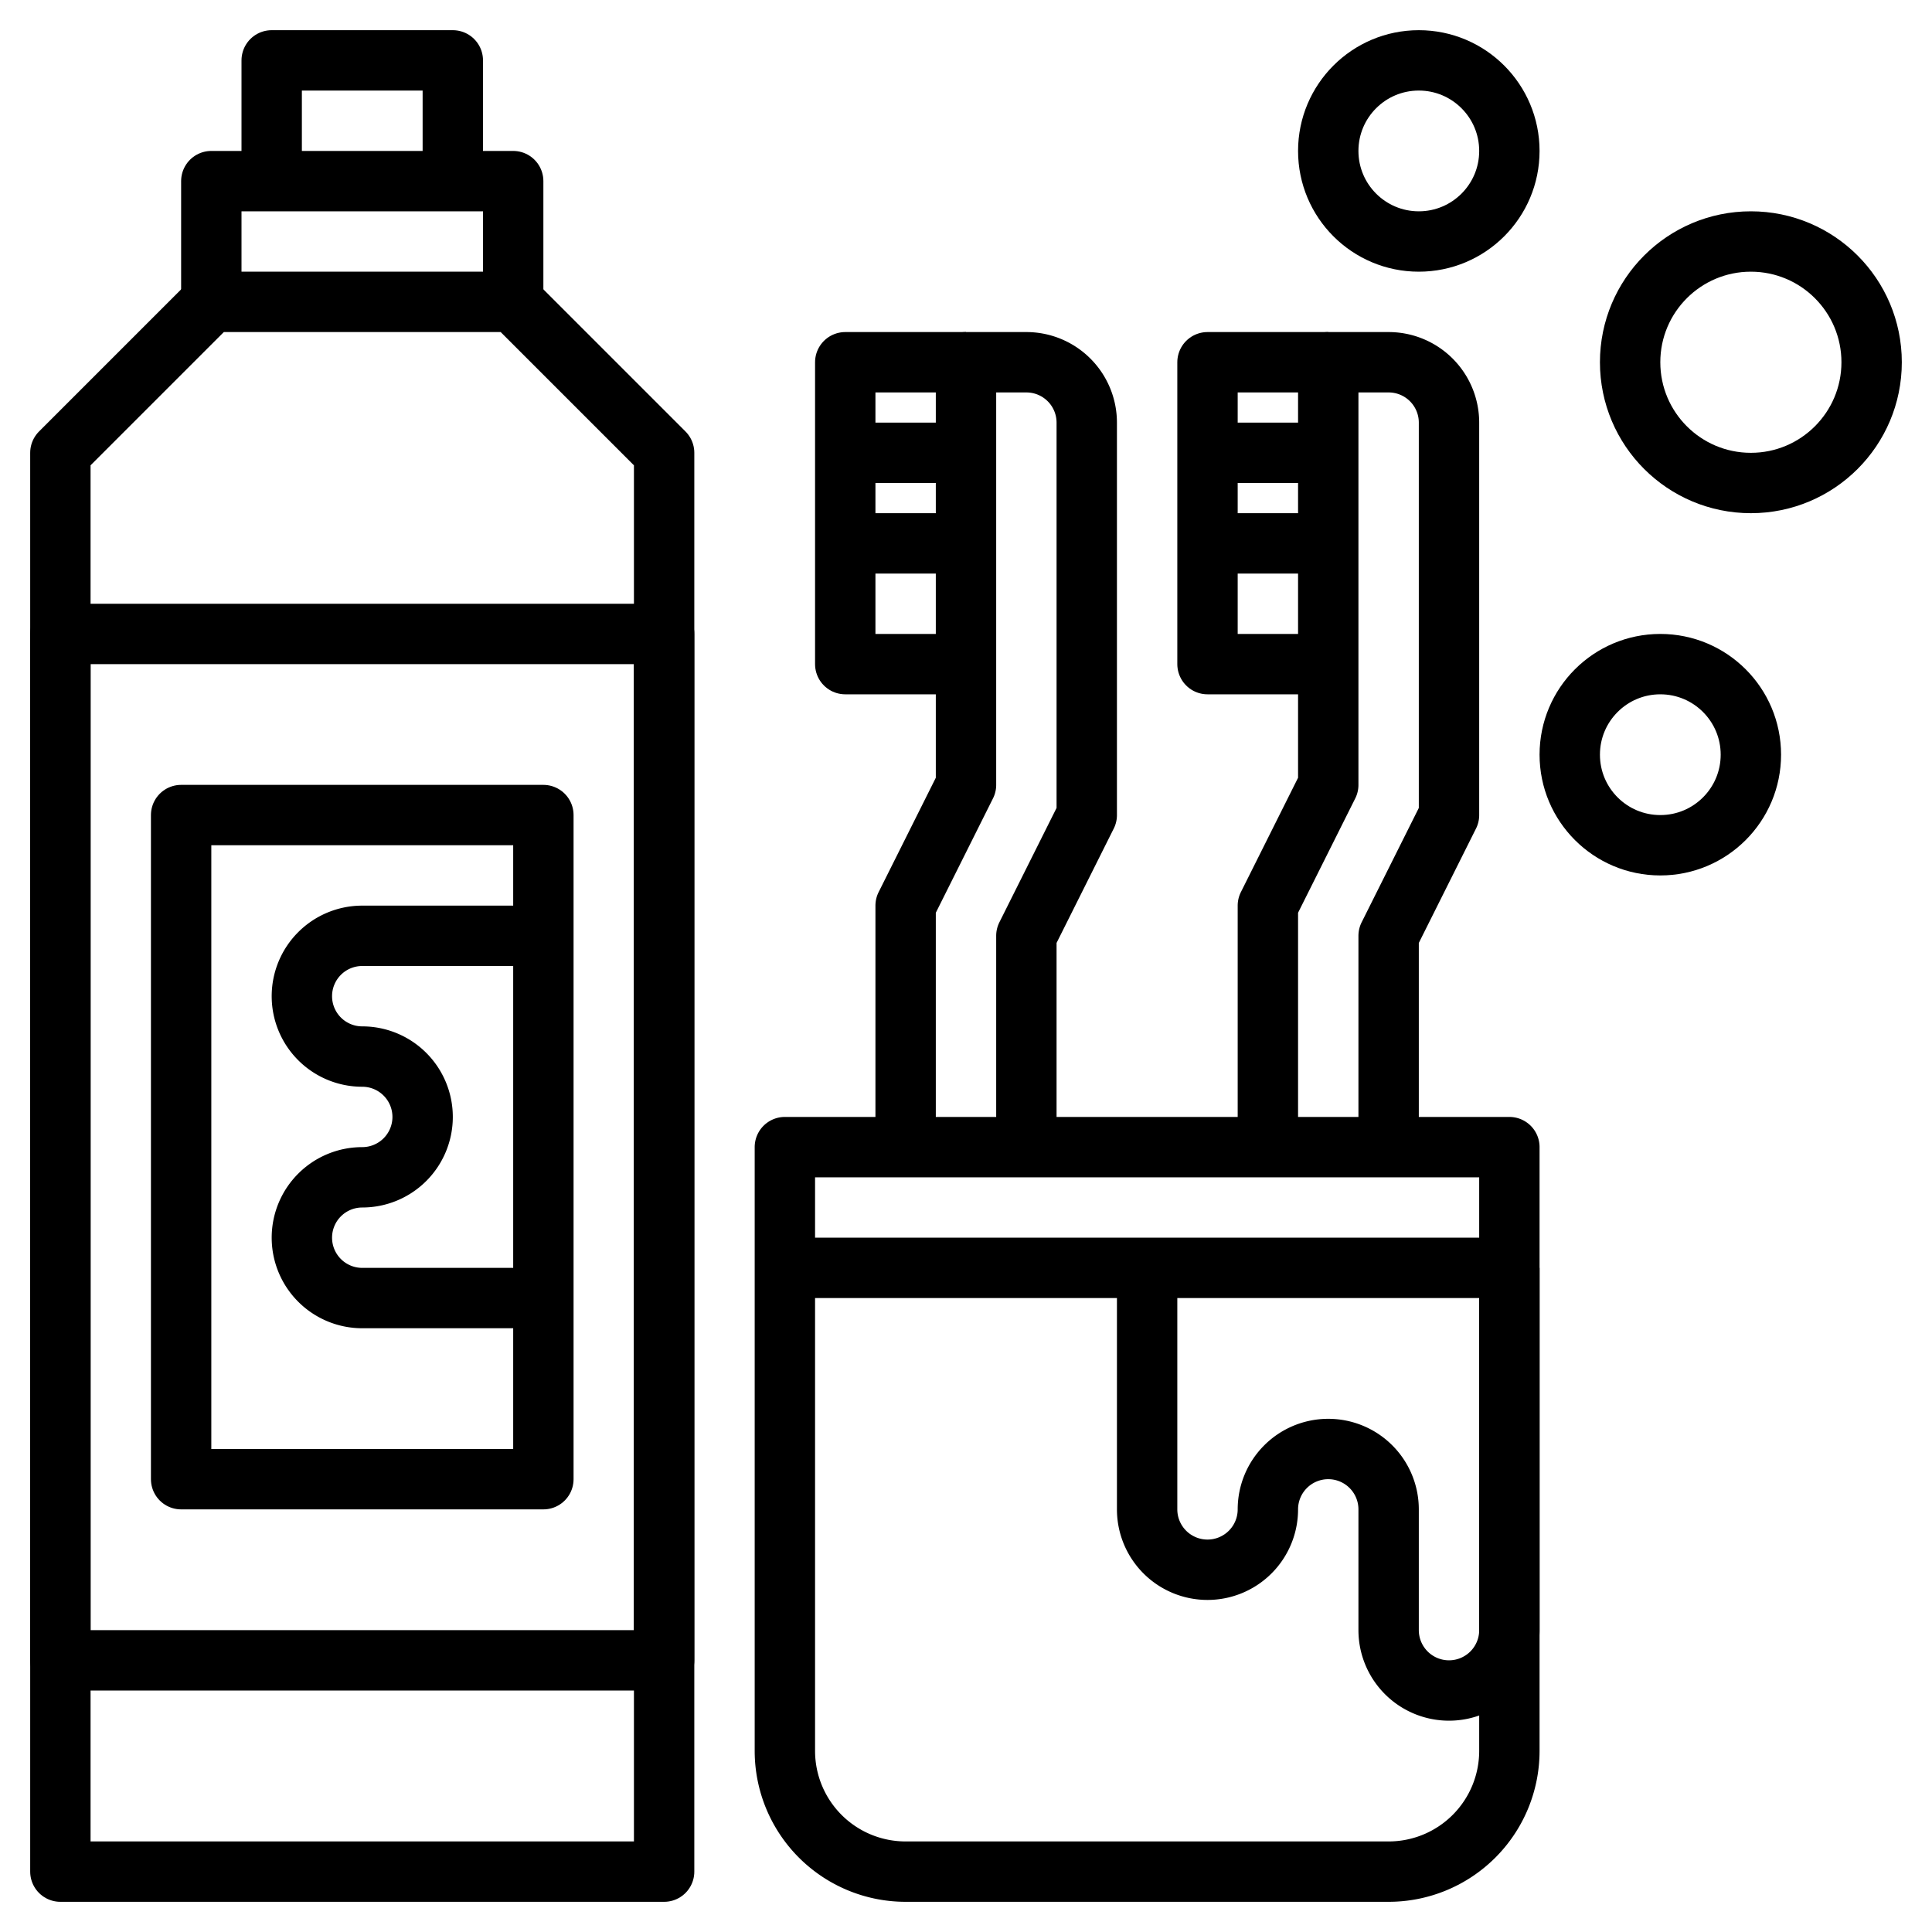
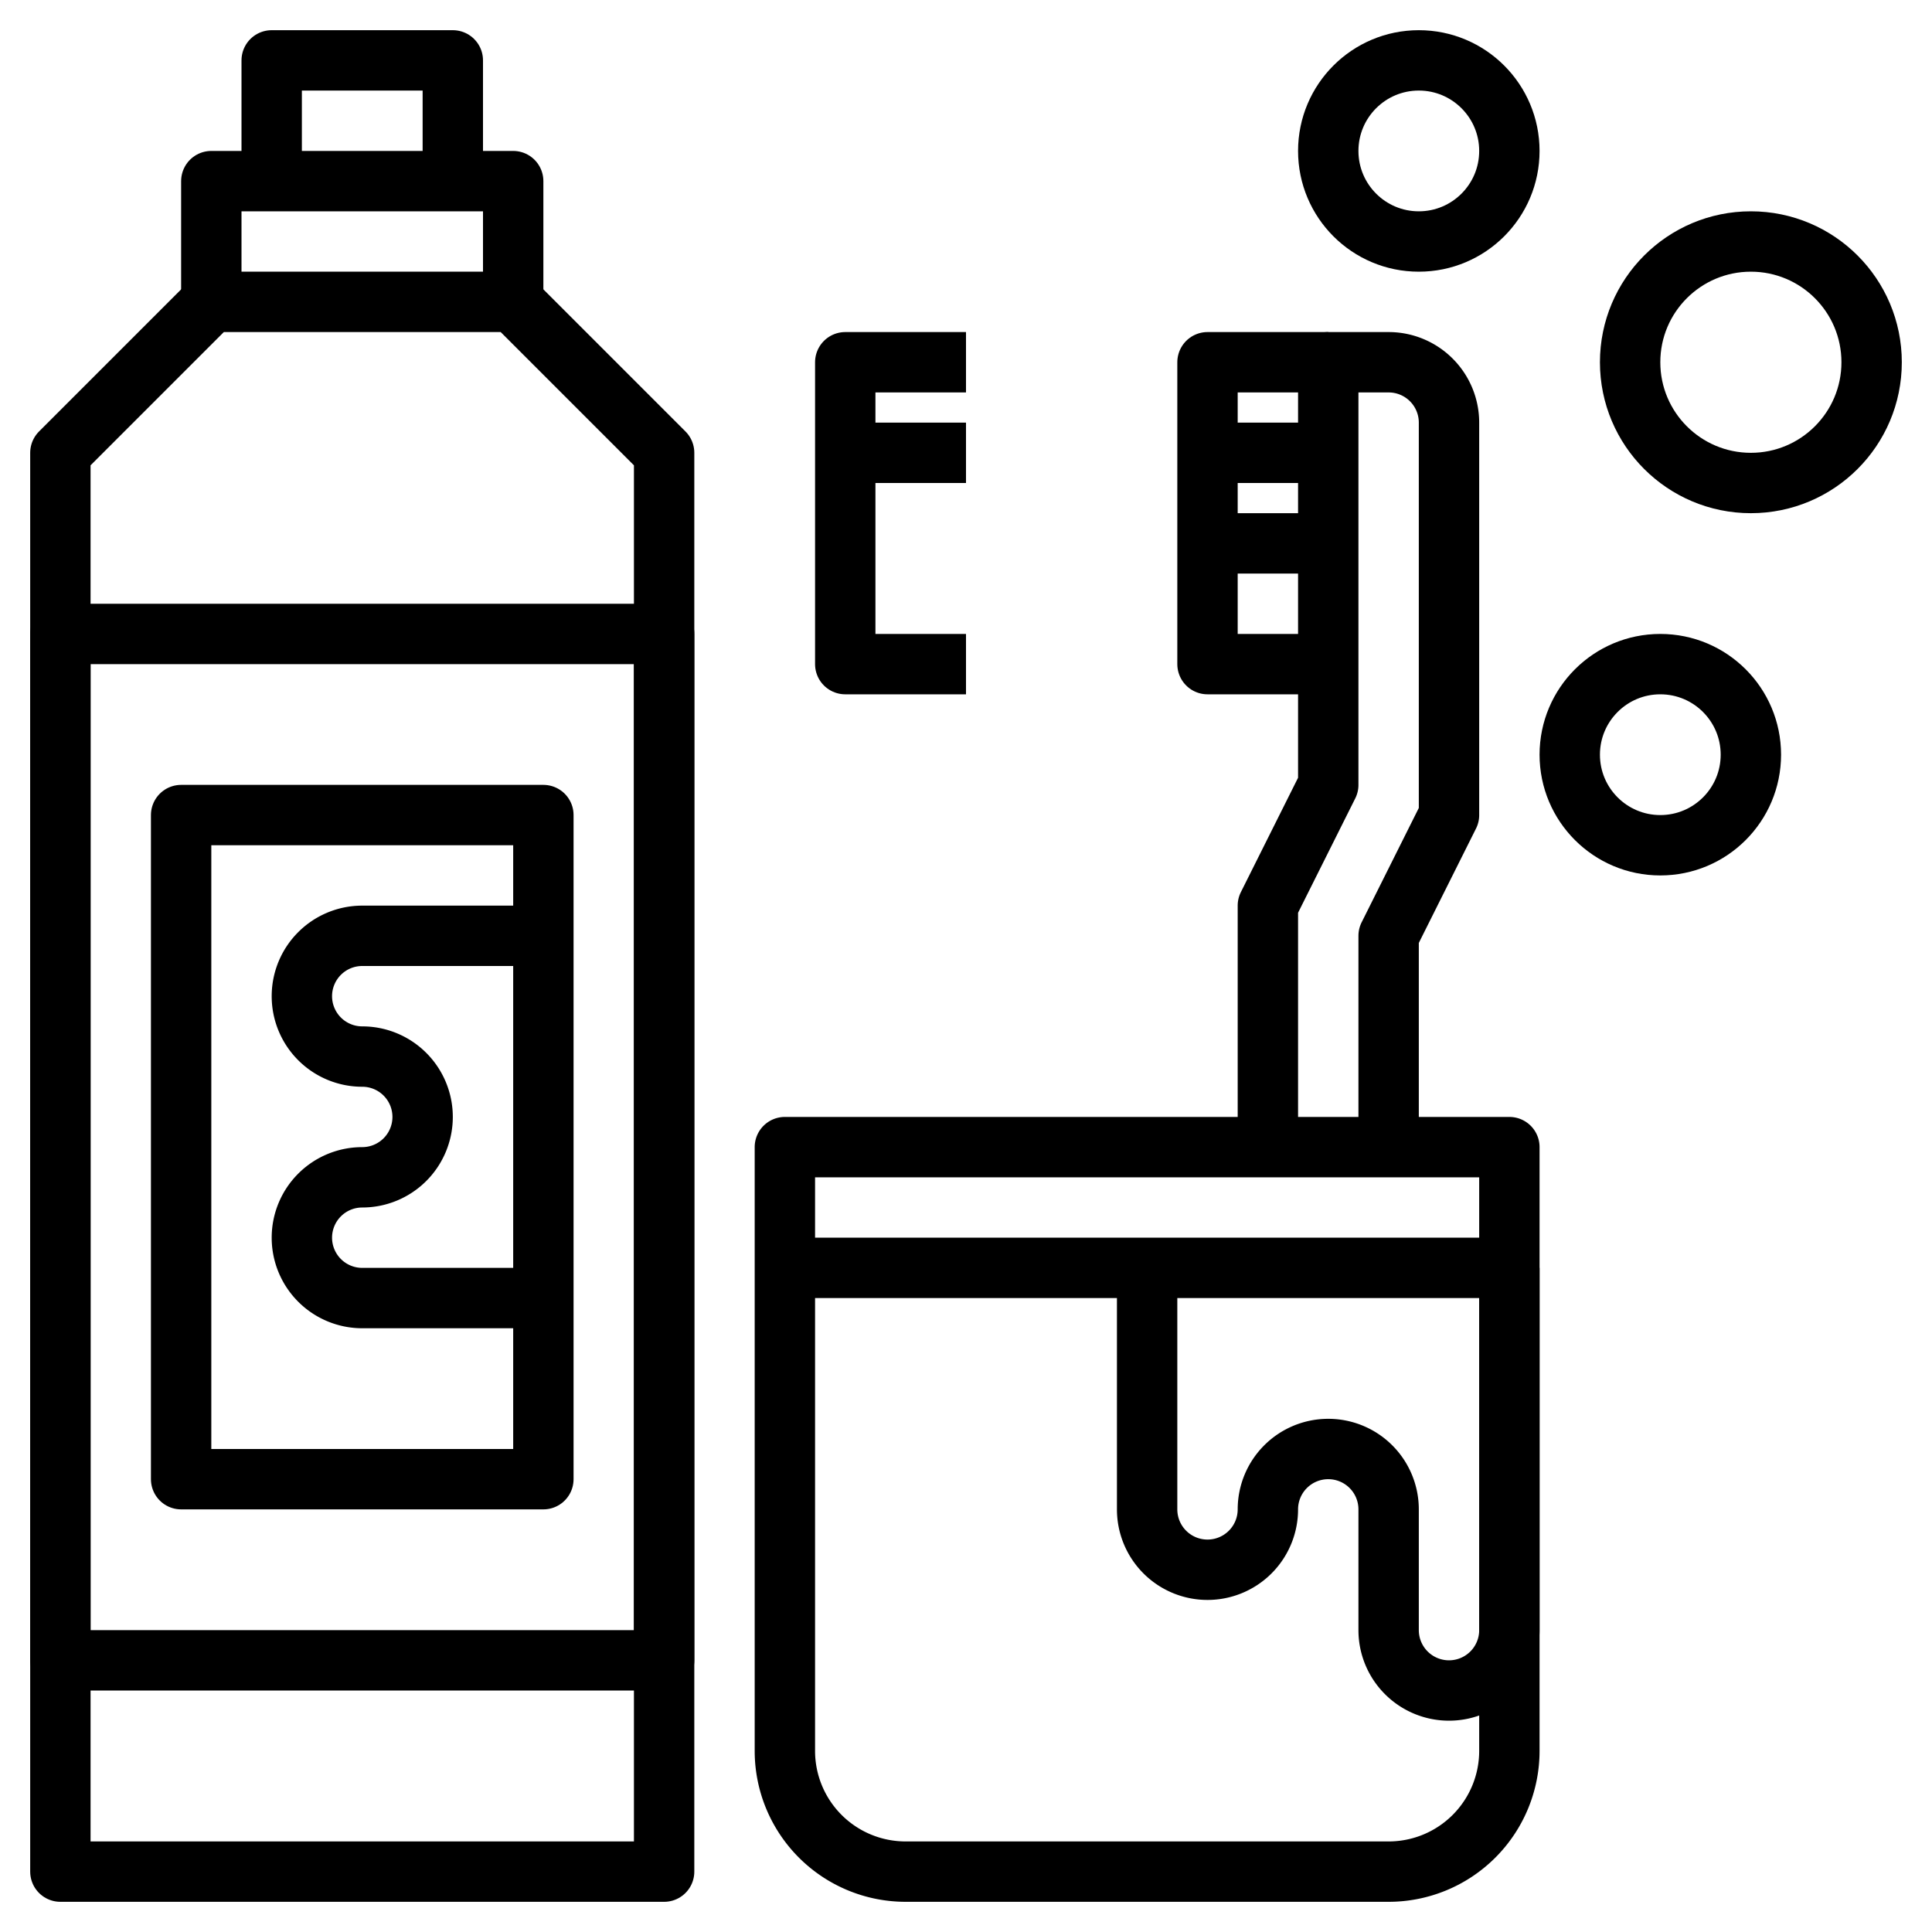
<svg xmlns="http://www.w3.org/2000/svg" width="800px" height="800px" viewBox="0 0 64 64">
  <defs>
    <style>.cls-1{fill:none;stroke:#000000;stroke-linejoin:round;stroke-width:2px;}</style>
  </defs>
  <title />
  <g data-name="Layer 11" id="Layer_11">
    <polygon class="cls-1" points="2 15 2 62 22 62 22 15 17 10 7 10 2 15" />
    <polyline class="cls-1" points="17 10 17 6 7 6 7 10" />
    <polyline class="cls-1" points="9 6 9 2 15 2 15 6" />
    <rect class="cls-1" height="34" width="20" x="2" y="21" />
    <rect class="cls-1" height="22" width="12" x="6" y="27" />
    <path class="cls-1" d="M18,31H12a2,2,0,0,0-2,2h0a2,2,0,0,0,2,2h0a2,2,0,0,1,2,2h0a2,2,0,0,1-2,2h0a2,2,0,0,0-2,2h0a2,2,0,0,0,2,2h6" />
    <path class="cls-1" d="M26,38H50a0,0,0,0,1,0,0V58a4,4,0,0,1-4,4H30a4,4,0,0,1-4-4V38A0,0,0,0,1,26,38Z" />
    <path class="cls-1" d="M42,38V30l2-4V12h2a2,2,0,0,1,2,2V27l-2,4v7" />
    <polyline class="cls-1" points="44 12 40 12 40 22 44 22" />
    <line class="cls-1" x1="40" x2="44" y1="15" y2="15" />
    <line class="cls-1" x1="40" x2="44" y1="18" y2="18" />
-     <path class="cls-1" d="M30,38V30l2-4V12h2a2,2,0,0,1,2,2V27l-2,4v7" />
    <polyline class="cls-1" points="32 12 28 12 28 22 32 22" />
    <line class="cls-1" x1="28" x2="32" y1="15" y2="15" />
-     <line class="cls-1" x1="28" x2="32" y1="18" y2="18" />
    <line class="cls-1" x1="26" x2="50" y1="42" y2="42" />
    <circle class="cls-1" cx="58" cy="12" r="4" />
    <circle class="cls-1" cx="55" cy="25" r="3" />
    <circle class="cls-1" cx="47" cy="5" r="3" />
    <path class="cls-1" d="M38,42v8a2,2,0,0,0,2,2h0a2,2,0,0,0,2-2h0a2,2,0,0,1,2-2h0a2,2,0,0,1,2,2v4a2,2,0,0,0,2,2h0a2,2,0,0,0,2-2V42" />
  </g>
</svg>